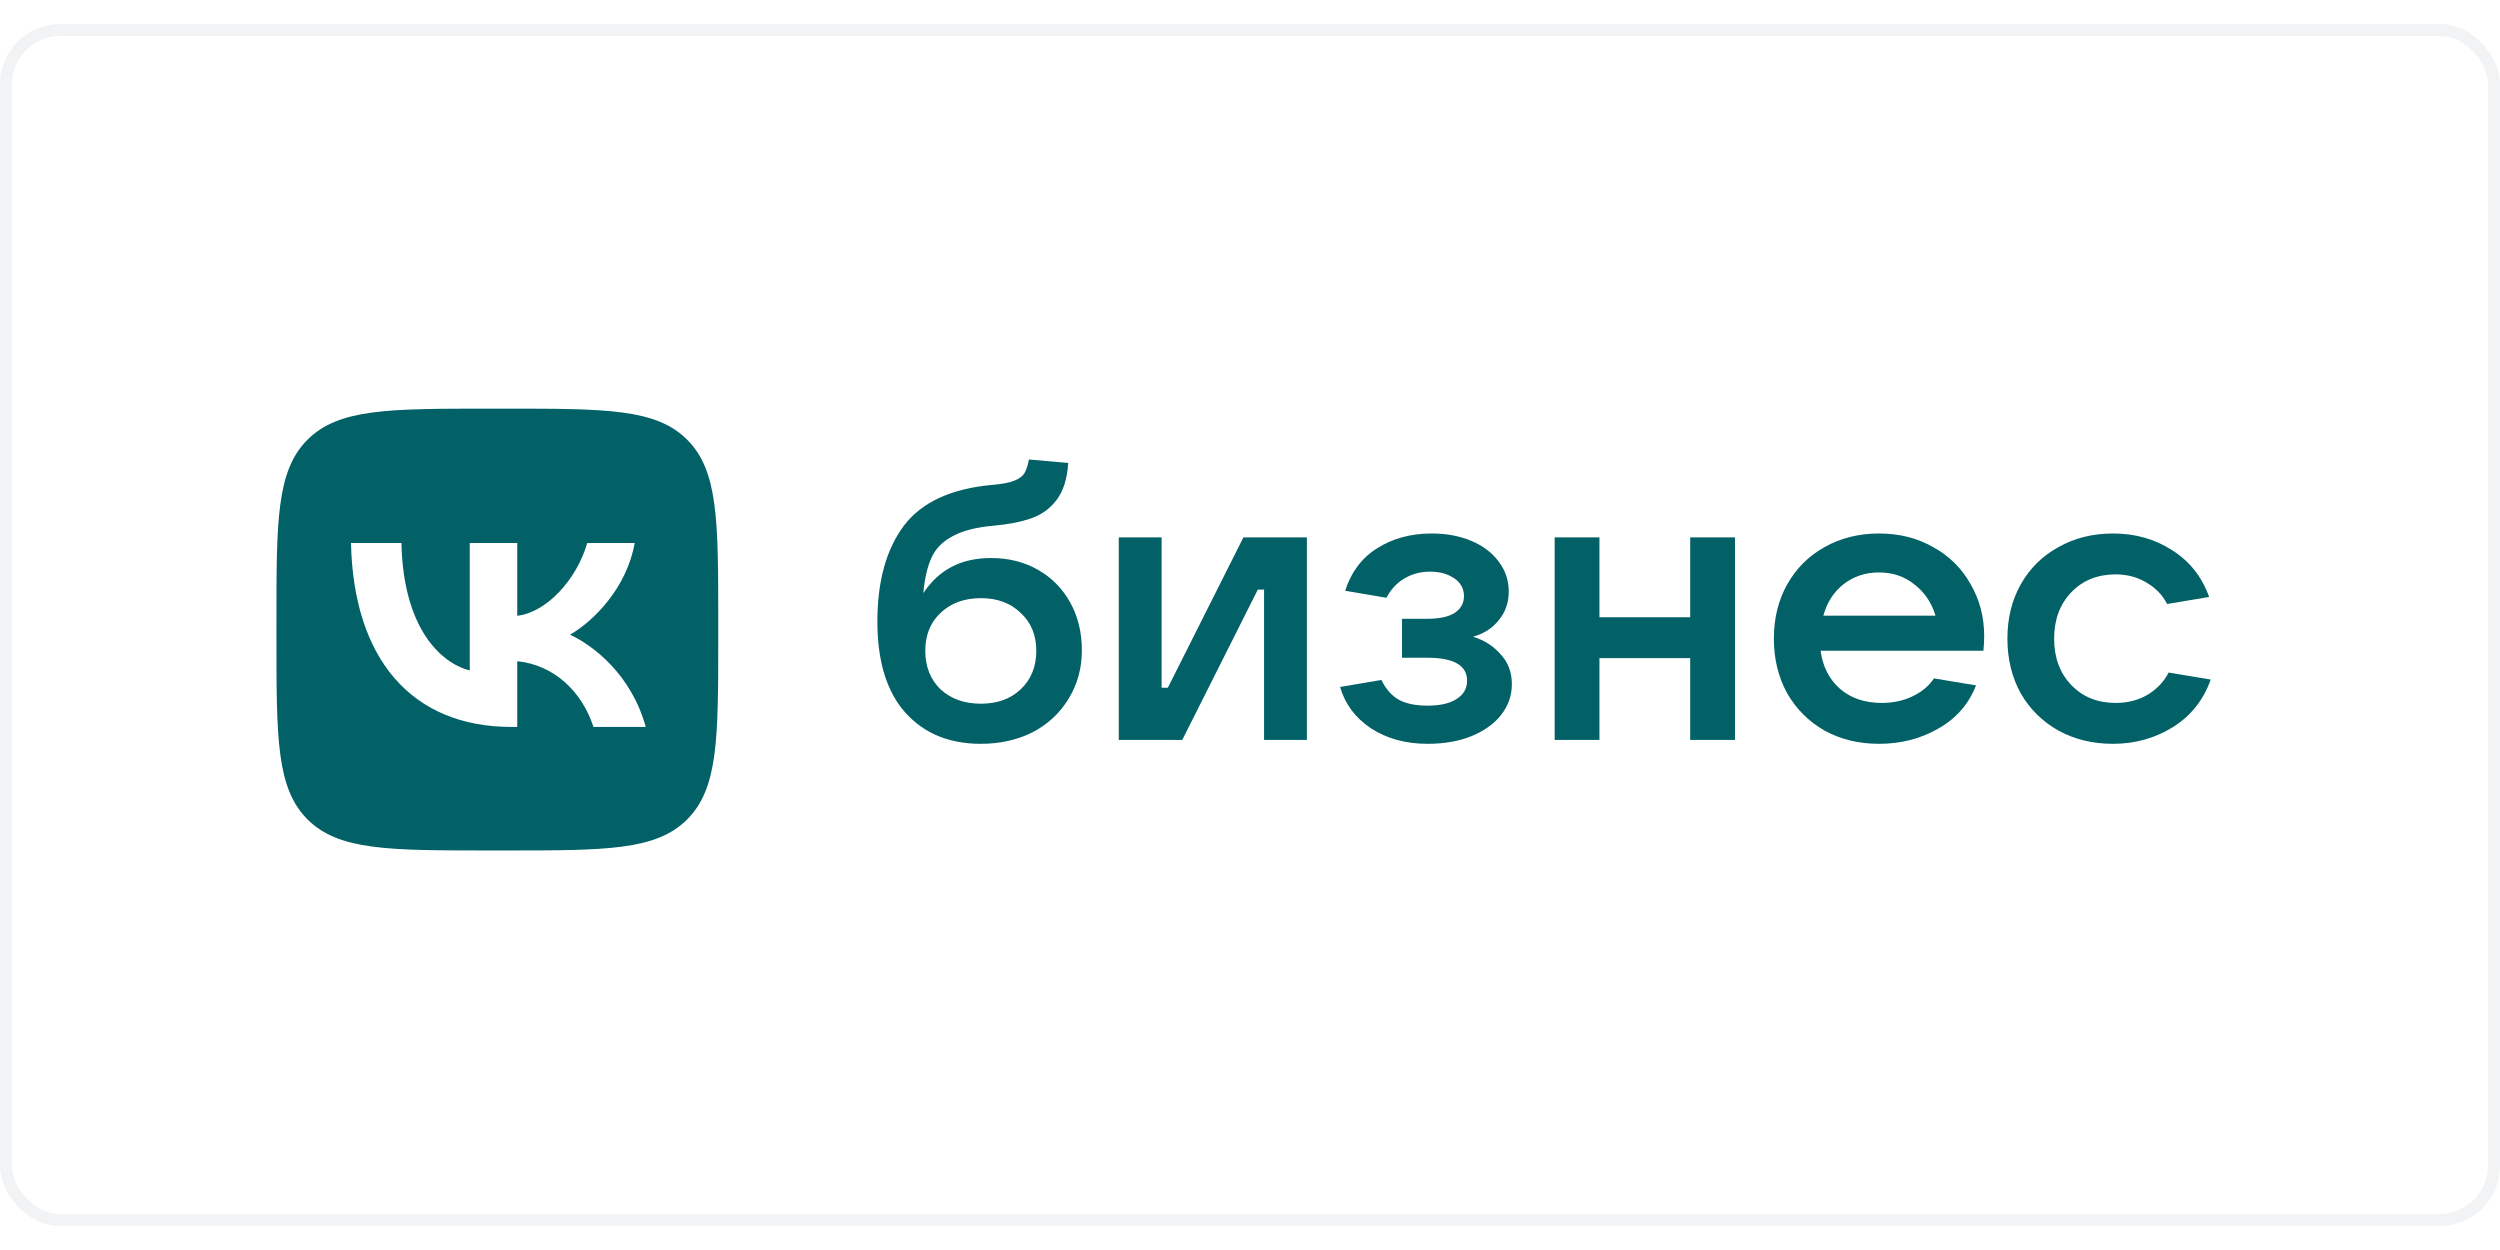
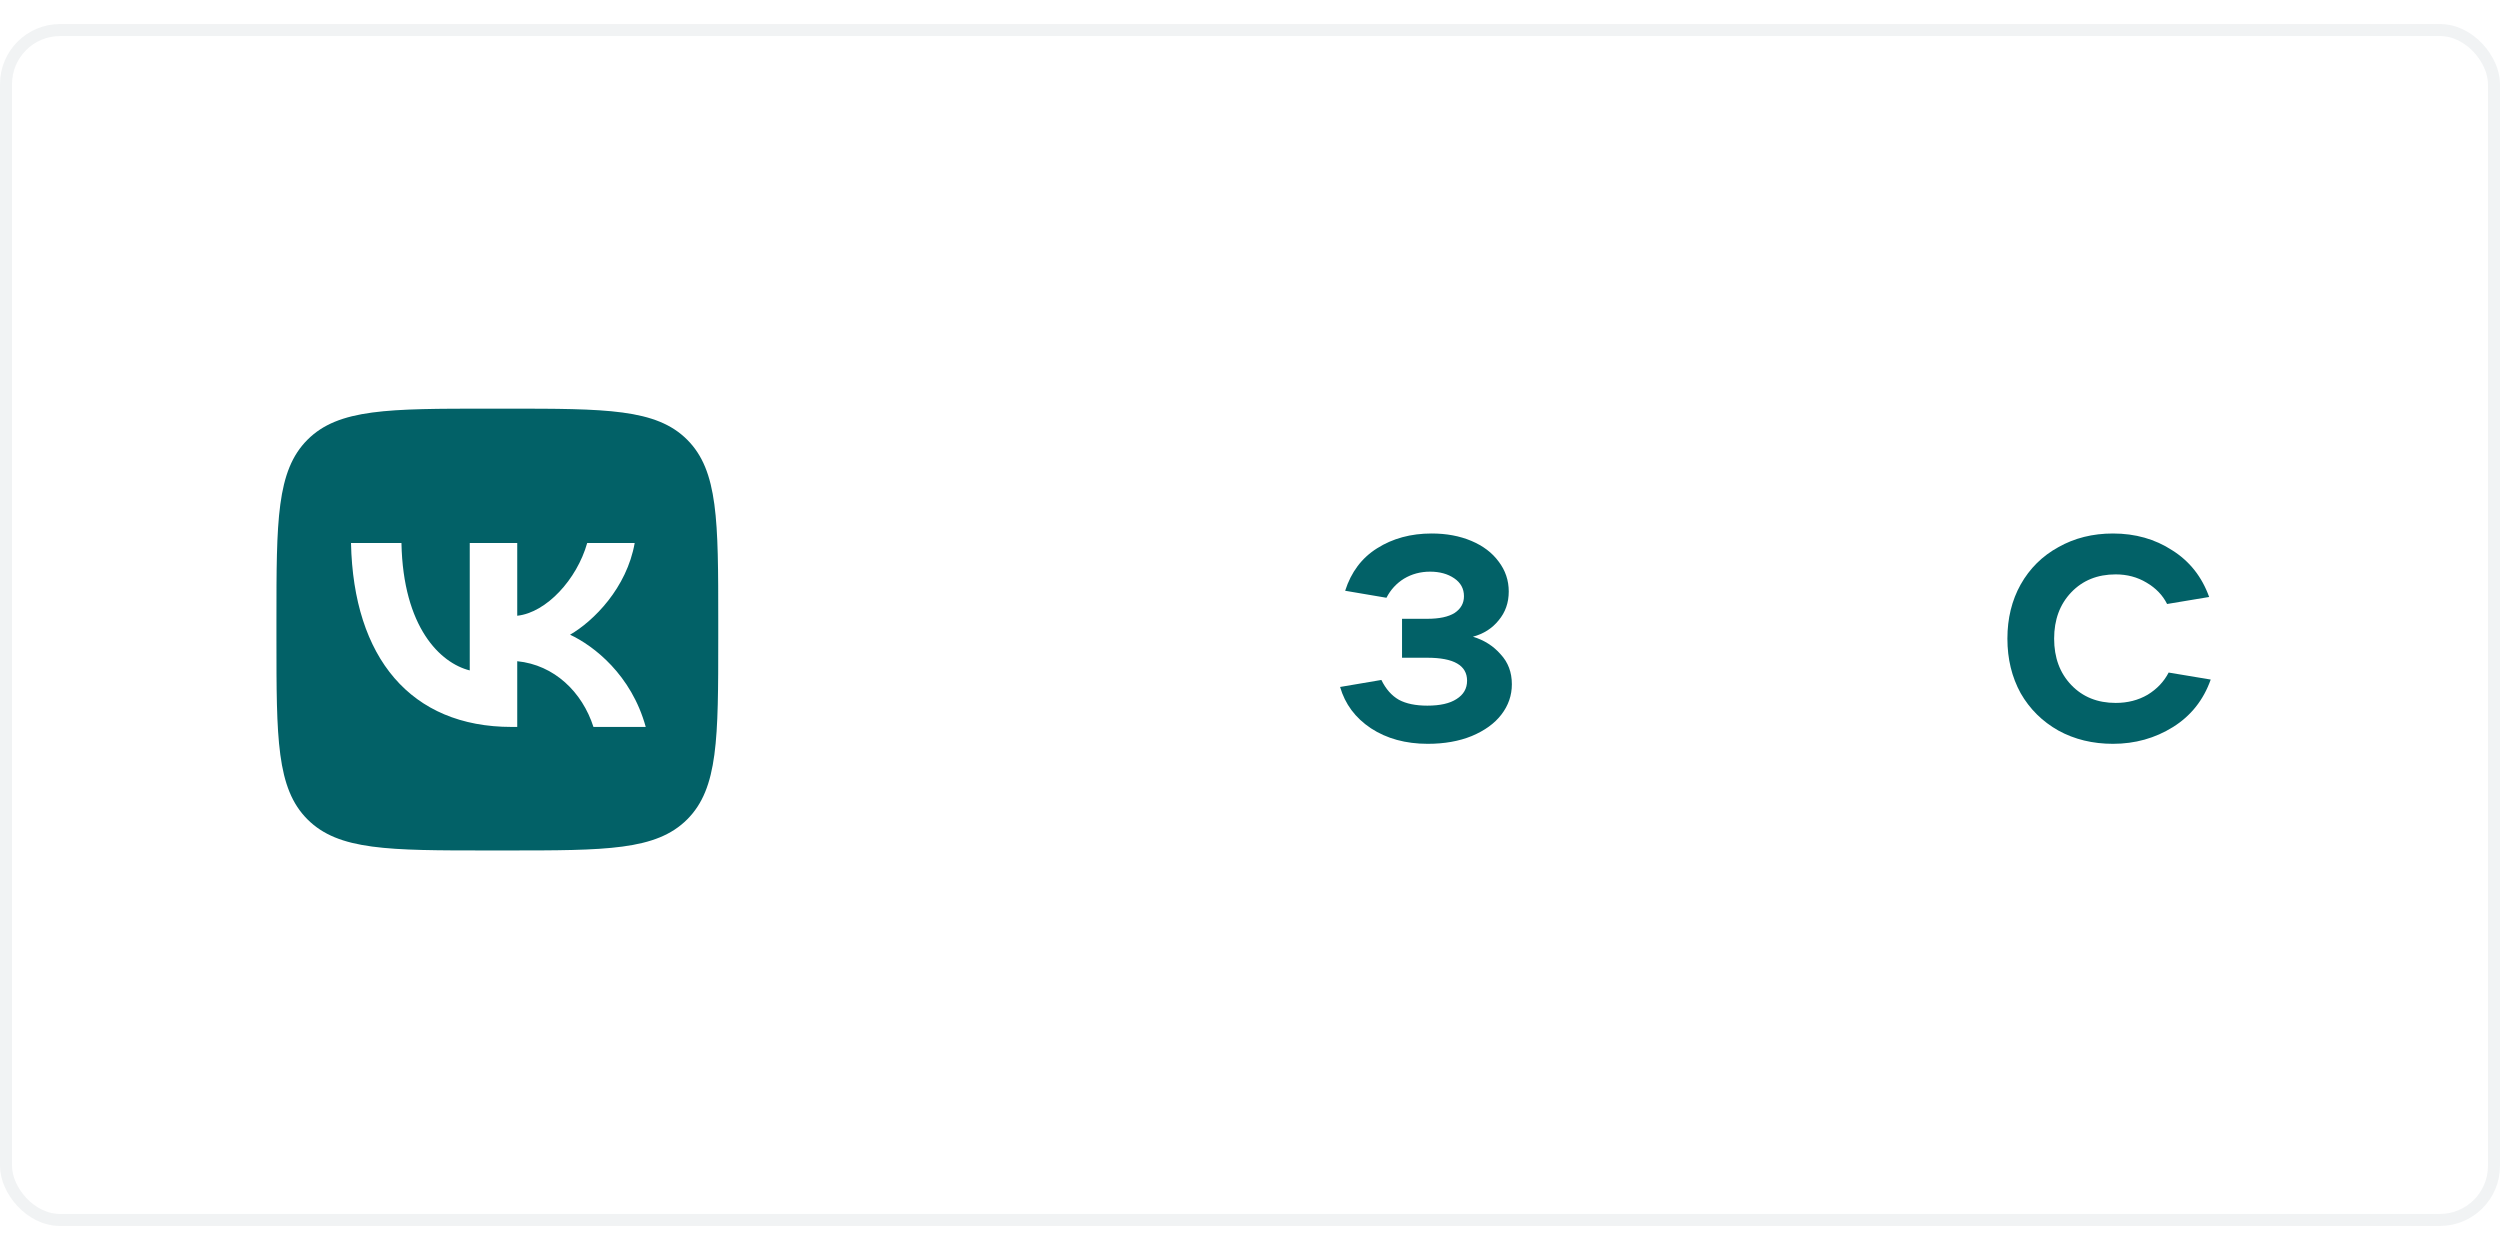
<svg xmlns="http://www.w3.org/2000/svg" width="300" height="150" viewBox="0 0 208 100" fill="none">
  <rect x="0.5" y="0.5" width="207" height="99" rx="4.5" stroke="#BAC6CA" stroke-opacity="0.2" />
  <g clip-path="url(#clip0_1040_4230)">
-     <path d="M82.461 44.428C83.908 44.428 85.204 44.752 86.349 45.401C87.494 46.049 88.391 46.956 89.039 48.123C89.687 49.289 90.011 50.618 90.011 52.109C90.011 53.599 89.644 54.939 88.909 56.127C88.197 57.315 87.203 58.244 85.928 58.914C84.654 59.562 83.206 59.886 81.586 59.886C80.203 59.886 78.95 59.638 77.827 59.141C76.703 58.622 75.753 57.866 74.975 56.872C73.657 55.144 72.998 52.757 72.998 49.711C72.998 46.362 73.733 43.705 75.202 41.739C76.692 39.773 79.166 38.638 82.623 38.336C83.379 38.271 83.951 38.163 84.34 38.012C84.751 37.861 85.043 37.655 85.215 37.396C85.388 37.115 85.518 36.726 85.604 36.23L88.877 36.521C88.791 37.839 88.466 38.865 87.905 39.6C87.365 40.313 86.663 40.82 85.799 41.123C84.934 41.425 83.886 41.63 82.655 41.739C81.208 41.868 80.073 42.16 79.252 42.614C78.432 43.046 77.848 43.64 77.502 44.396C77.157 45.152 76.93 46.135 76.822 47.345C77.47 46.373 78.248 45.649 79.155 45.174C80.084 44.677 81.186 44.428 82.461 44.428ZM81.618 56.548C82.979 56.548 84.081 56.149 84.923 55.349C85.788 54.528 86.22 53.459 86.22 52.141C86.22 50.845 85.788 49.797 84.923 48.998C84.081 48.177 82.979 47.766 81.618 47.766C80.235 47.766 79.112 48.177 78.248 48.998C77.405 49.797 76.984 50.845 76.984 52.141C76.984 53.459 77.405 54.528 78.248 55.349C79.112 56.149 80.235 56.548 81.618 56.548Z" fill="#026167" />
-     <path d="M98.364 59.562H93.082V42.71H96.647V55.219H97.165L103.452 42.71H108.734V59.562H105.17V47.053H104.651L98.364 59.562Z" fill="#026167" />
    <path d="M122.547 50.974C123.476 51.255 124.243 51.741 124.848 52.433C125.474 53.102 125.787 53.934 125.787 54.928C125.787 55.857 125.496 56.7 124.912 57.456C124.351 58.19 123.53 58.784 122.45 59.238C121.391 59.67 120.17 59.886 118.788 59.886C116.951 59.886 115.374 59.454 114.056 58.59C112.76 57.726 111.907 56.581 111.496 55.155L114.931 54.572C115.299 55.328 115.785 55.879 116.39 56.224C116.994 56.548 117.783 56.71 118.755 56.71C119.814 56.71 120.624 56.527 121.186 56.159C121.769 55.792 122.061 55.285 122.061 54.636C122.061 53.362 120.959 52.724 118.755 52.724H116.649V49.484H118.755C119.749 49.484 120.505 49.322 121.024 48.998C121.542 48.652 121.802 48.188 121.802 47.604C121.802 46.978 121.531 46.481 120.991 46.114C120.451 45.746 119.781 45.562 118.982 45.562C118.183 45.562 117.459 45.757 116.811 46.146C116.184 46.535 115.698 47.064 115.353 47.734L111.917 47.151C112.414 45.595 113.3 44.417 114.575 43.618C115.871 42.797 117.383 42.387 119.112 42.387C120.343 42.387 121.445 42.592 122.417 43.002C123.39 43.413 124.146 43.985 124.686 44.72C125.247 45.455 125.528 46.286 125.528 47.215C125.528 48.144 125.247 48.944 124.686 49.613C124.146 50.283 123.433 50.737 122.547 50.974Z" fill="#026167" />
-     <path d="M140.625 49.354V42.71H144.352V59.562H140.625V52.756H133.074V59.562H129.348V42.71H133.074V49.354H140.625Z" fill="#026167" />
-     <path d="M165.085 50.942C165.085 51.266 165.064 51.666 165.021 52.141H151.475C151.647 53.459 152.188 54.517 153.095 55.317C154.002 56.095 155.158 56.483 156.562 56.483C157.513 56.483 158.366 56.3 159.122 55.933C159.9 55.565 160.494 55.068 160.905 54.442L164.405 55.025C163.8 56.581 162.752 57.78 161.261 58.622C159.792 59.465 158.15 59.886 156.335 59.886C154.65 59.886 153.138 59.519 151.799 58.784C150.481 58.028 149.444 56.991 148.688 55.673C147.953 54.334 147.586 52.822 147.586 51.136C147.586 49.451 147.953 47.95 148.688 46.632C149.444 45.292 150.481 44.255 151.799 43.521C153.138 42.765 154.65 42.387 156.335 42.387C158.021 42.387 159.522 42.765 160.84 43.521C162.18 44.255 163.217 45.282 163.951 46.6C164.707 47.896 165.085 49.343 165.085 50.942ZM156.335 45.627C155.212 45.627 154.229 45.951 153.387 46.6C152.566 47.248 152.004 48.123 151.701 49.224H161.035C160.71 48.144 160.127 47.28 159.285 46.632C158.464 45.962 157.48 45.627 156.335 45.627Z" fill="#026167" />
    <path d="M175.798 59.886C174.112 59.886 172.6 59.519 171.261 58.784C169.921 58.028 168.874 56.991 168.118 55.673C167.383 54.334 167.016 52.822 167.016 51.136C167.016 49.451 167.383 47.95 168.118 46.632C168.874 45.292 169.921 44.255 171.261 43.521C172.6 42.765 174.112 42.387 175.798 42.387C177.656 42.387 179.298 42.851 180.723 43.78C182.171 44.688 183.197 45.984 183.802 47.669L180.302 48.252C179.935 47.518 179.363 46.924 178.585 46.47C177.829 46.016 176.975 45.789 176.025 45.789C174.512 45.789 173.281 46.286 172.33 47.28C171.38 48.274 170.904 49.559 170.904 51.136C170.904 52.714 171.38 53.999 172.33 54.993C173.281 55.987 174.512 56.483 176.025 56.483C177.019 56.483 177.904 56.257 178.682 55.803C179.46 55.328 180.043 54.712 180.432 53.956L183.932 54.539C183.327 56.246 182.279 57.564 180.788 58.493C179.298 59.422 177.634 59.886 175.798 59.886Z" fill="#026167" />
    <path fill-rule="evenodd" clip-rule="evenodd" d="M25.584 34.584C23 37.168 23 41.327 23 49.644V51.114C23 59.431 23 63.59 25.584 66.174C28.168 68.758 32.327 68.758 40.644 68.758H42.114C50.431 68.758 54.59 68.758 57.174 66.174C59.758 63.59 59.758 59.431 59.758 51.114V49.644C59.758 41.327 59.758 37.168 57.174 34.584C54.59 32 50.431 32 42.114 32H40.644C32.327 32 28.168 32 25.584 34.584ZM29.204 43.18C29.403 52.737 34.182 58.481 42.559 58.481H43.034V53.013C46.113 53.319 48.441 55.571 49.375 58.481H53.725C52.53 54.131 49.39 51.727 47.43 50.807C49.39 49.674 52.147 46.917 52.806 43.18H48.854C47.996 46.213 45.454 48.97 43.034 49.23V43.18H39.083V53.779C36.632 53.166 33.538 50.195 33.401 43.18H29.204Z" fill="#026167" />
  </g>
  <defs>
    <clipPath id="clip0_1040_4230">
      <rect width="161" height="36.758" fill="white" transform="translate(23 32)" />
    </clipPath>
  </defs>
</svg>